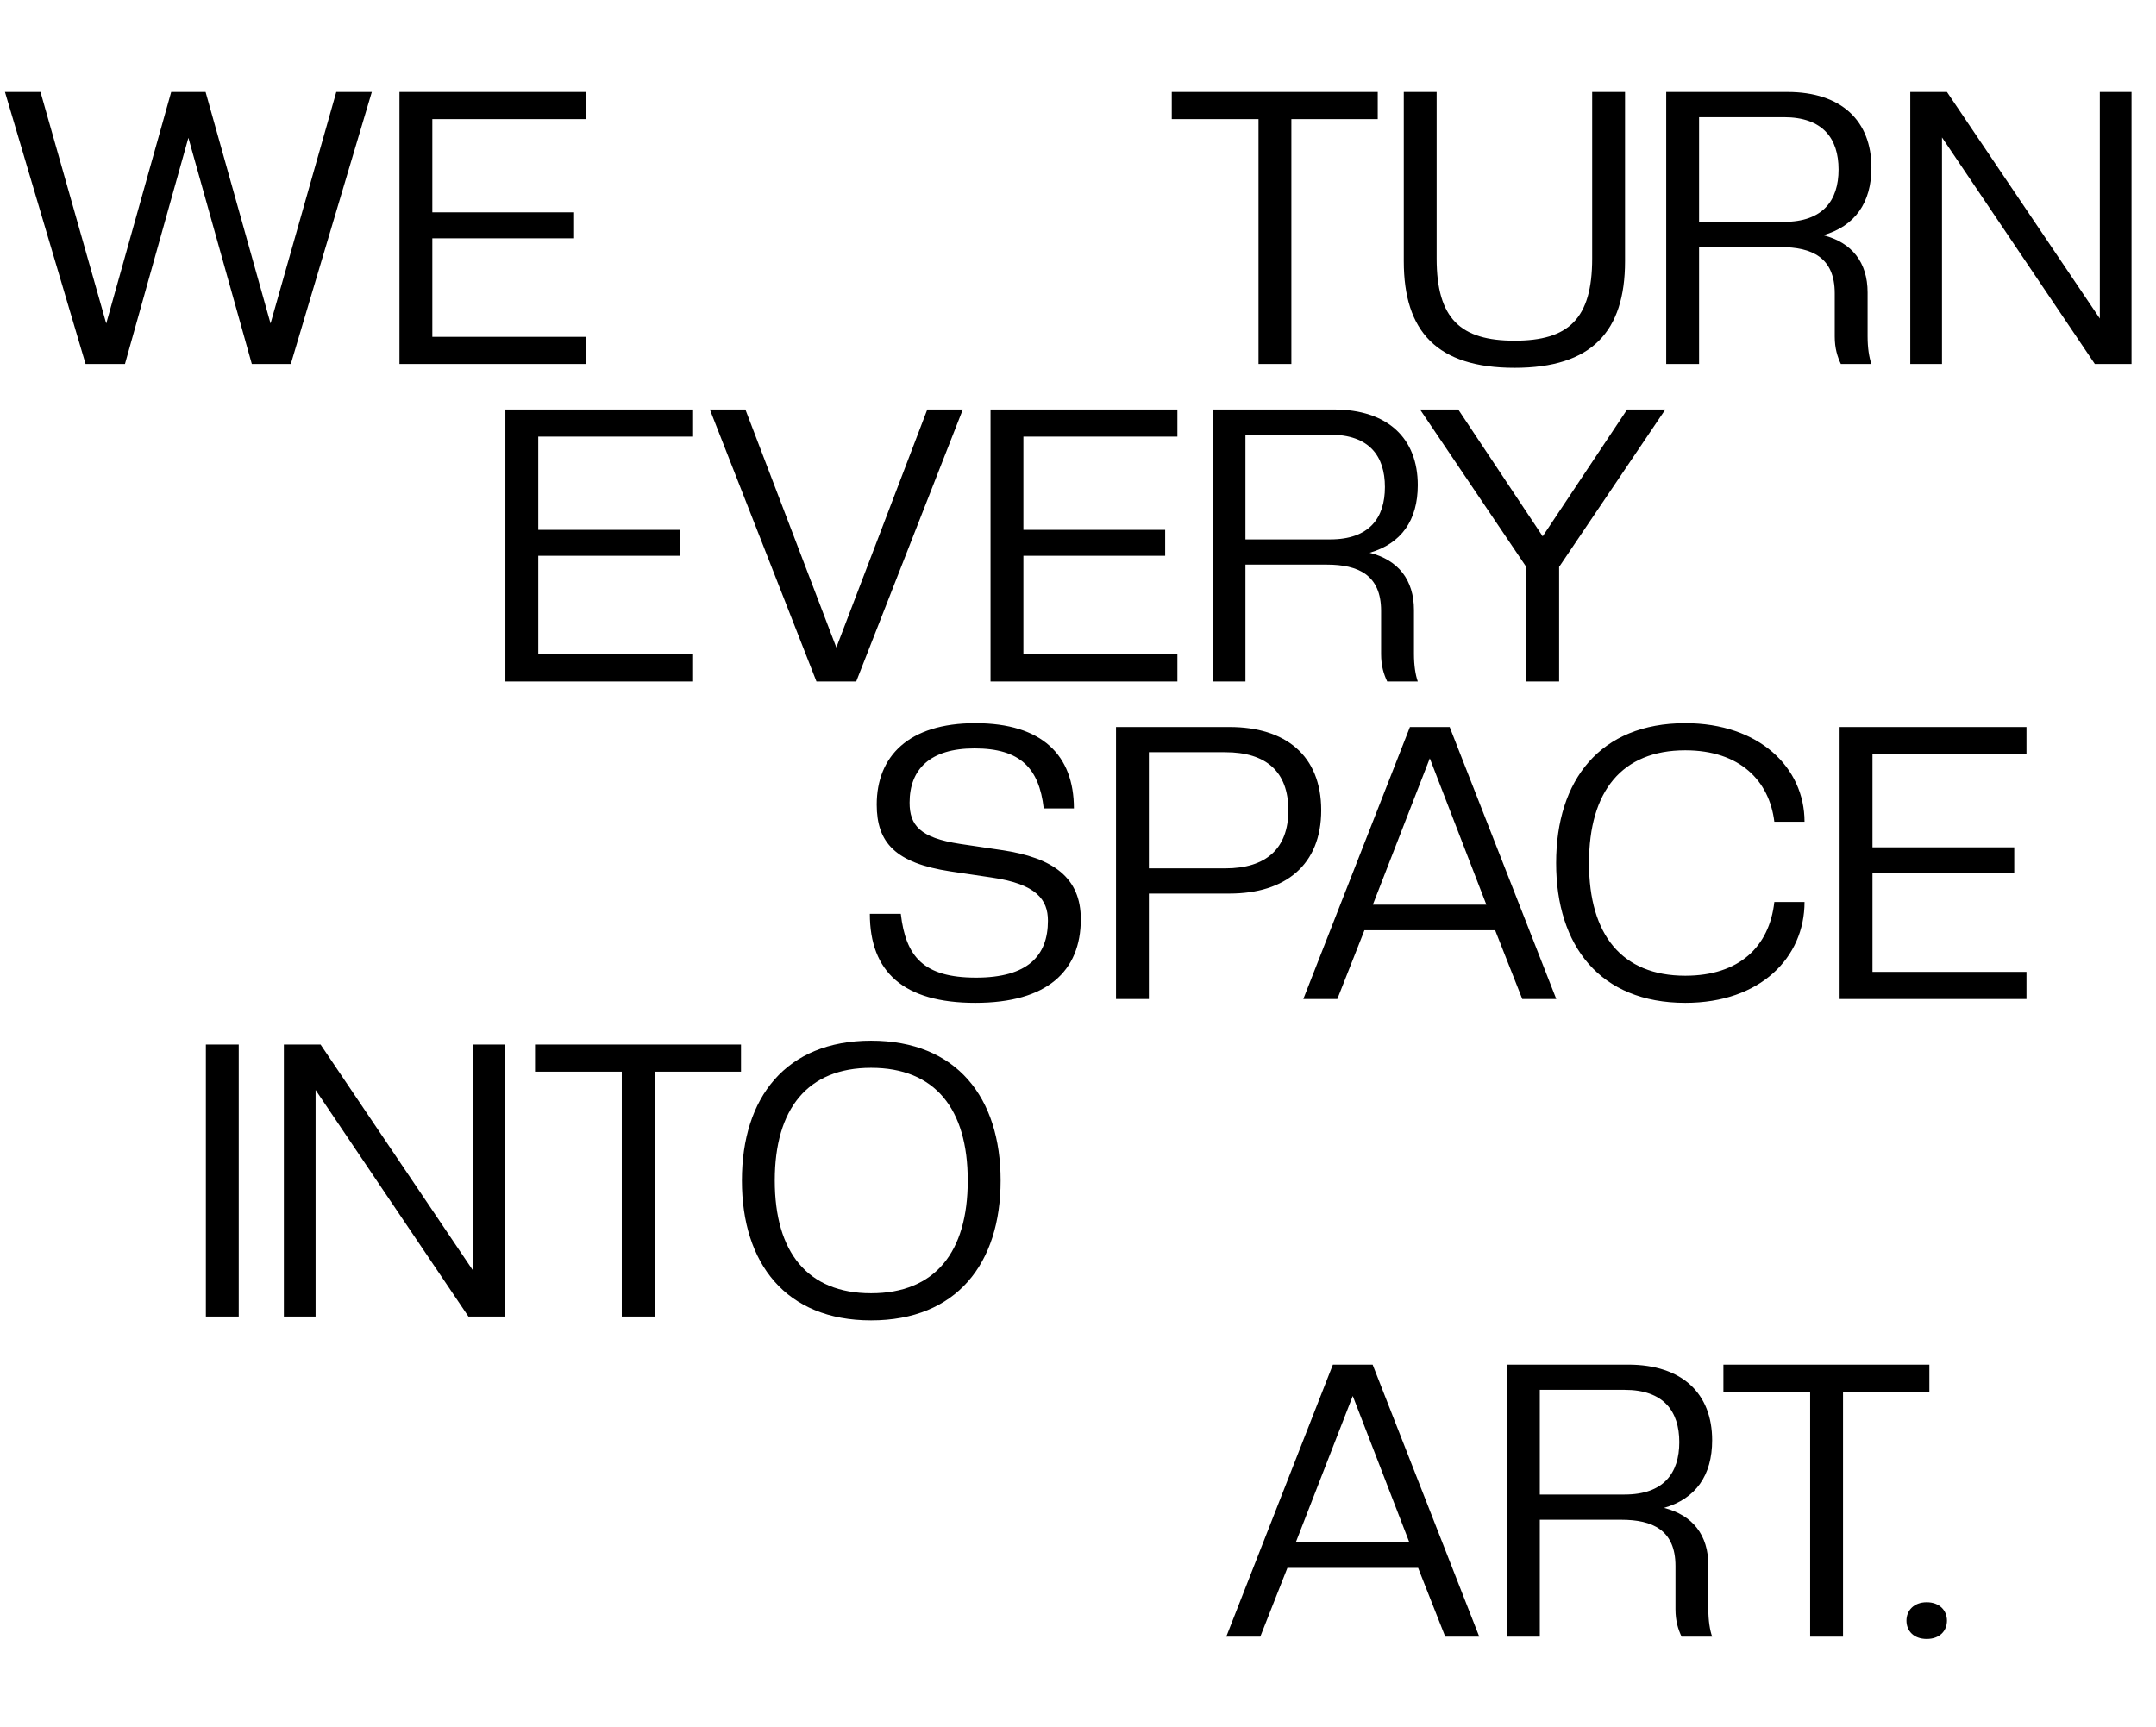
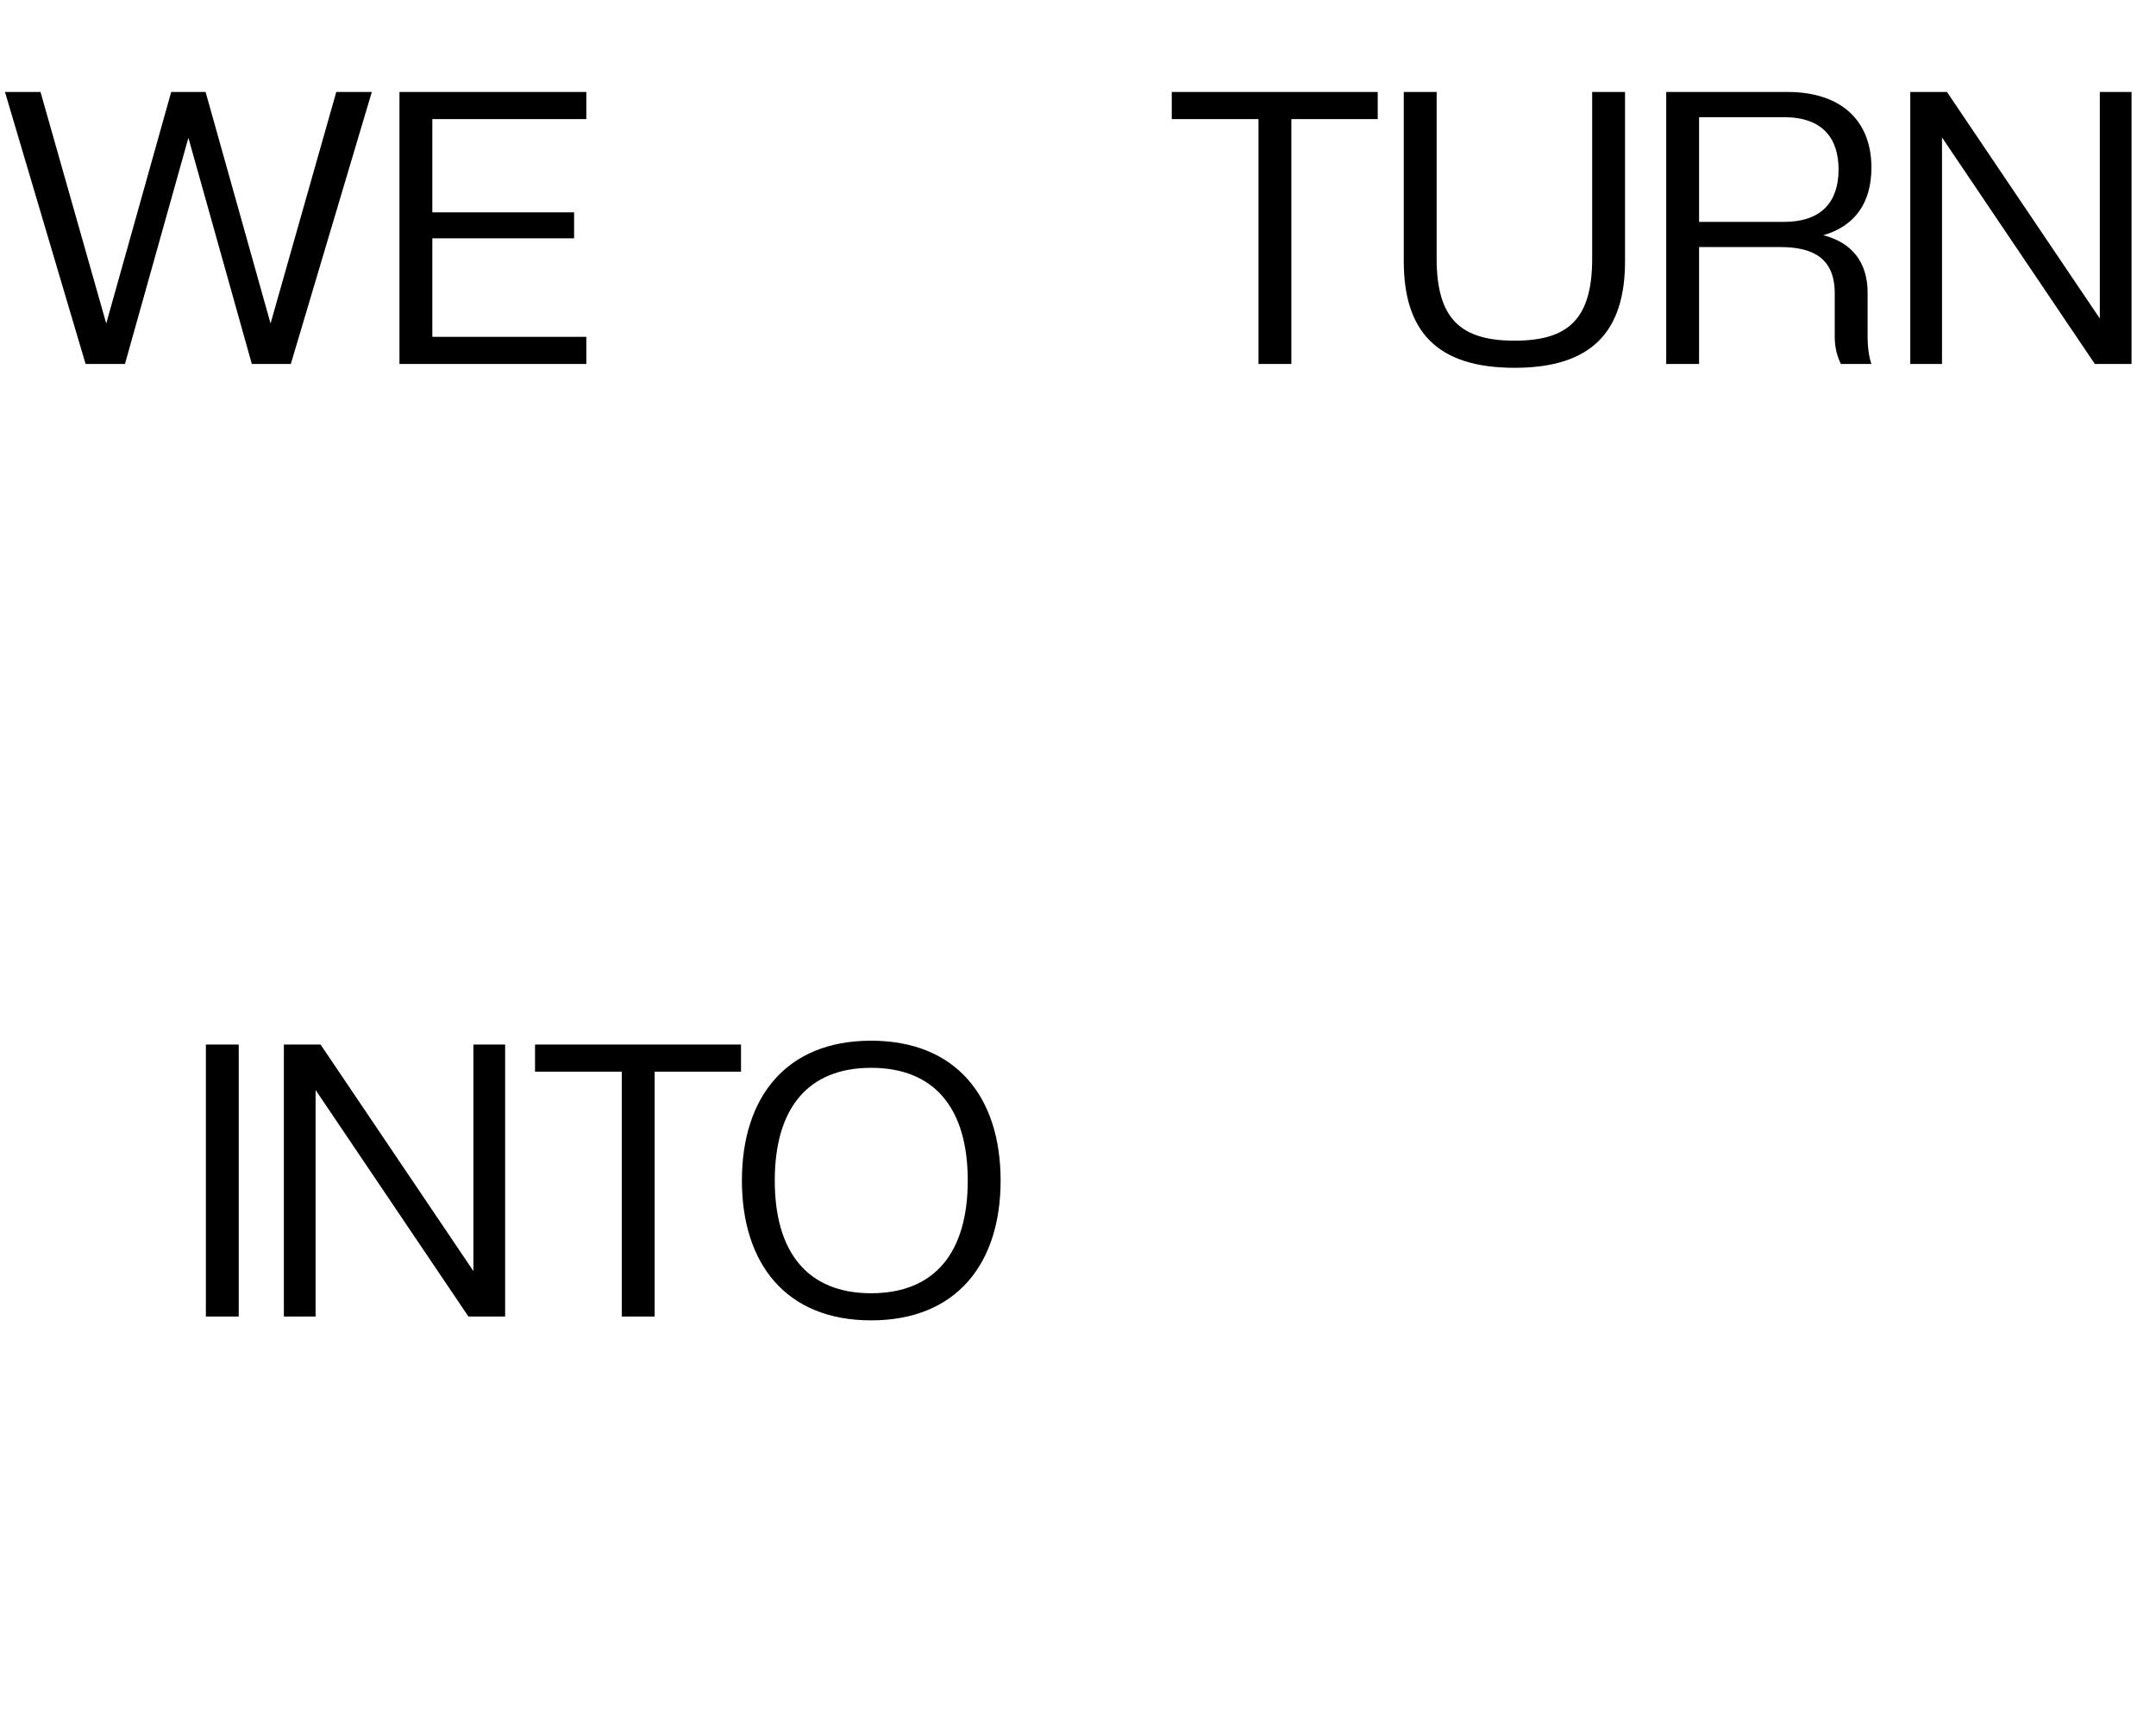
<svg xmlns="http://www.w3.org/2000/svg" fill="none" viewBox="0 0 835 669" height="669" width="835">
-   <path fill="black" d="M268.104 264H195.732V158.624H268.104V169.132H208.46V205.244H263.368V215.308H208.46V253.492H268.104V264ZM331.604 264H316.212L274.92 158.624H288.684L323.908 250.828L359.132 158.624H372.896L331.604 264ZM455.995 264H383.623V158.624H455.995V169.132H396.351V205.244H451.259V215.308H396.351V253.492H455.995V264ZM549.095 187.928C549.095 201.544 542.731 210.572 530.447 214.124C541.547 216.936 547.615 224.632 547.615 236.324V253.344C547.615 257.784 548.207 261.484 549.095 264H537.255C535.923 261.188 534.887 257.932 534.887 253.344V236.62C534.887 222.708 526.007 218.712 513.871 218.712H482.347V264H469.619V158.624H516.535C537.551 158.624 549.095 169.872 549.095 187.928ZM536.367 188.668C536.367 176.68 530.299 168.392 515.203 168.392H482.347V208.944H515.203C530.299 208.944 536.367 200.656 536.367 188.668ZM591.107 264V219.6L549.963 158.624H564.763L597.471 207.76L630.179 158.624H644.979L603.835 219.6V264H591.107Z" />
-   <path fill="black" d="M377.732 388.48C349.908 388.48 336.884 376.492 336.884 353.996H348.872C350.796 370.572 357.604 378.712 378.028 378.712C398.008 378.712 405.852 370.276 405.852 356.66C405.852 348.52 401.412 342.452 384.096 339.936L368.112 337.568C346.8 334.312 339.548 326.468 339.548 311.668C339.548 293.02 351.832 280.144 377.732 280.144C403.632 280.144 415.916 292.576 415.916 313.148H404.224C402.448 297.608 395.196 289.912 377.436 289.912C360.12 289.912 352.276 298.052 352.276 310.928C352.276 319.66 356.272 324.544 371.812 326.912L387.796 329.28C408.072 332.24 418.58 340.084 418.58 356.068C418.58 376.196 405.556 388.48 377.732 388.48ZM511.696 313.888C511.696 335.052 497.784 346.152 476.176 346.152H444.948V387H432.22V281.624H476.176C497.784 281.624 511.696 292.576 511.696 313.888ZM498.968 313.888C498.968 298.94 490.384 291.392 474.548 291.392H444.948V336.384H474.548C490.384 336.384 498.968 328.688 498.968 313.888ZM602.736 387H589.564L579.056 360.36H528.44L517.932 387H504.76L546.052 281.624H561.444L602.736 387ZM575.652 350.444L553.748 293.76L531.696 350.444H575.652ZM652.701 388.48C619.697 388.48 602.677 366.428 602.677 334.312C602.677 302.196 619.697 280.144 652.701 280.144C681.265 280.144 698.877 297.312 698.877 318.328H687.185C685.261 302.492 673.865 290.652 652.701 290.652C628.133 290.652 615.405 306.488 615.405 334.312C615.405 362.136 628.133 377.972 652.701 377.972C673.569 377.972 685.261 366.724 687.185 349.408H698.877C698.877 370.868 681.857 388.48 652.701 388.48ZM784.838 387H712.466V281.624H784.838V292.132H725.194V328.244H780.102V338.308H725.194V376.492H784.838V387Z" />
  <path fill="black" d="M92.46 510H79.732V404.624H92.46V510ZM195.631 510H181.423L122.223 422.236V510H109.939V404.624H124.147L183.347 492.388V404.624H195.631V510ZM253.538 510H240.81V415.132H207.214V404.624H286.986V415.132H253.538V510ZM337.357 511.48C304.353 511.48 287.333 489.428 287.333 457.312C287.333 425.196 304.353 403.144 337.357 403.144C370.509 403.144 387.529 425.196 387.529 457.312C387.529 489.428 370.509 511.48 337.357 511.48ZM337.357 500.972C362.073 500.972 374.801 485.136 374.801 457.312C374.801 429.488 362.073 413.652 337.357 413.652C312.789 413.652 300.061 429.488 300.061 457.312C300.061 485.136 312.789 500.972 337.357 500.972Z" />
-   <path fill="black" d="M572.9 634H559.728L549.22 607.36H498.604L488.096 634H474.924L516.216 528.624H531.608L572.9 634ZM545.816 597.444L523.912 540.76L501.86 597.444H545.816ZM663.103 557.928C663.103 571.544 656.739 580.572 644.455 584.124C655.555 586.936 661.623 594.632 661.623 606.324V623.344C661.623 627.784 662.215 631.484 663.103 634H651.263C649.931 631.188 648.895 627.932 648.895 623.344V606.62C648.895 592.708 640.015 588.712 627.879 588.712H596.355V634H583.627V528.624H630.543C651.559 528.624 663.103 539.872 663.103 557.928ZM650.375 558.668C650.375 546.68 644.307 538.392 629.211 538.392H596.355V578.944H629.211C644.307 578.944 650.375 570.656 650.375 558.668ZM713.784 634H701.056V539.132H667.46V528.624H747.232V539.132H713.784V634ZM746.201 634.888C741.169 634.888 738.357 631.78 738.357 627.784C738.357 623.936 741.169 620.68 746.201 620.68C751.233 620.68 754.045 623.936 754.045 627.784C754.045 631.78 751.233 634.888 746.201 634.888Z" />
  <path fill="black" d="M500.136 141H487.408V46.132H453.812V35.624H533.584V46.132H500.136V141ZM586.59 142.48C556.546 142.48 543.67 128.42 543.67 101.188V35.624H556.398V100.152C556.398 123.536 565.722 131.972 586.59 131.972C607.458 131.972 616.634 123.536 616.634 100.152V35.624H629.362V101.188C629.362 128.42 616.486 142.48 586.59 142.48ZM724.786 64.928C724.786 78.544 718.422 87.572 706.138 91.124C717.238 93.936 723.306 101.632 723.306 113.324V130.344C723.306 134.784 723.898 138.484 724.786 141H712.946C711.614 138.188 710.578 134.932 710.578 130.344V113.62C710.578 99.708 701.698 95.712 689.562 95.712H658.038V141H645.31V35.624H692.226C713.242 35.624 724.786 46.872 724.786 64.928ZM712.058 65.668C712.058 53.68 705.99 45.392 690.894 45.392H658.038V85.944H690.894C705.99 85.944 712.058 77.656 712.058 65.668ZM825.526 141H811.318L752.118 53.236V141H739.834V35.624H754.042L813.242 123.388V35.624H825.526V141Z" />
  <path fill="black" d="M112.628 141H97.532L72.964 53.384L48.396 141H33.152L1.924 35.624H15.688L41.144 125.312L66.304 35.624H79.624L104.784 125.312L130.24 35.624H144.004L112.628 141ZM227.081 141H154.709V35.624H227.081V46.132H167.437V82.244H222.345V92.308H167.437V130.492H227.081V141Z" />
</svg>